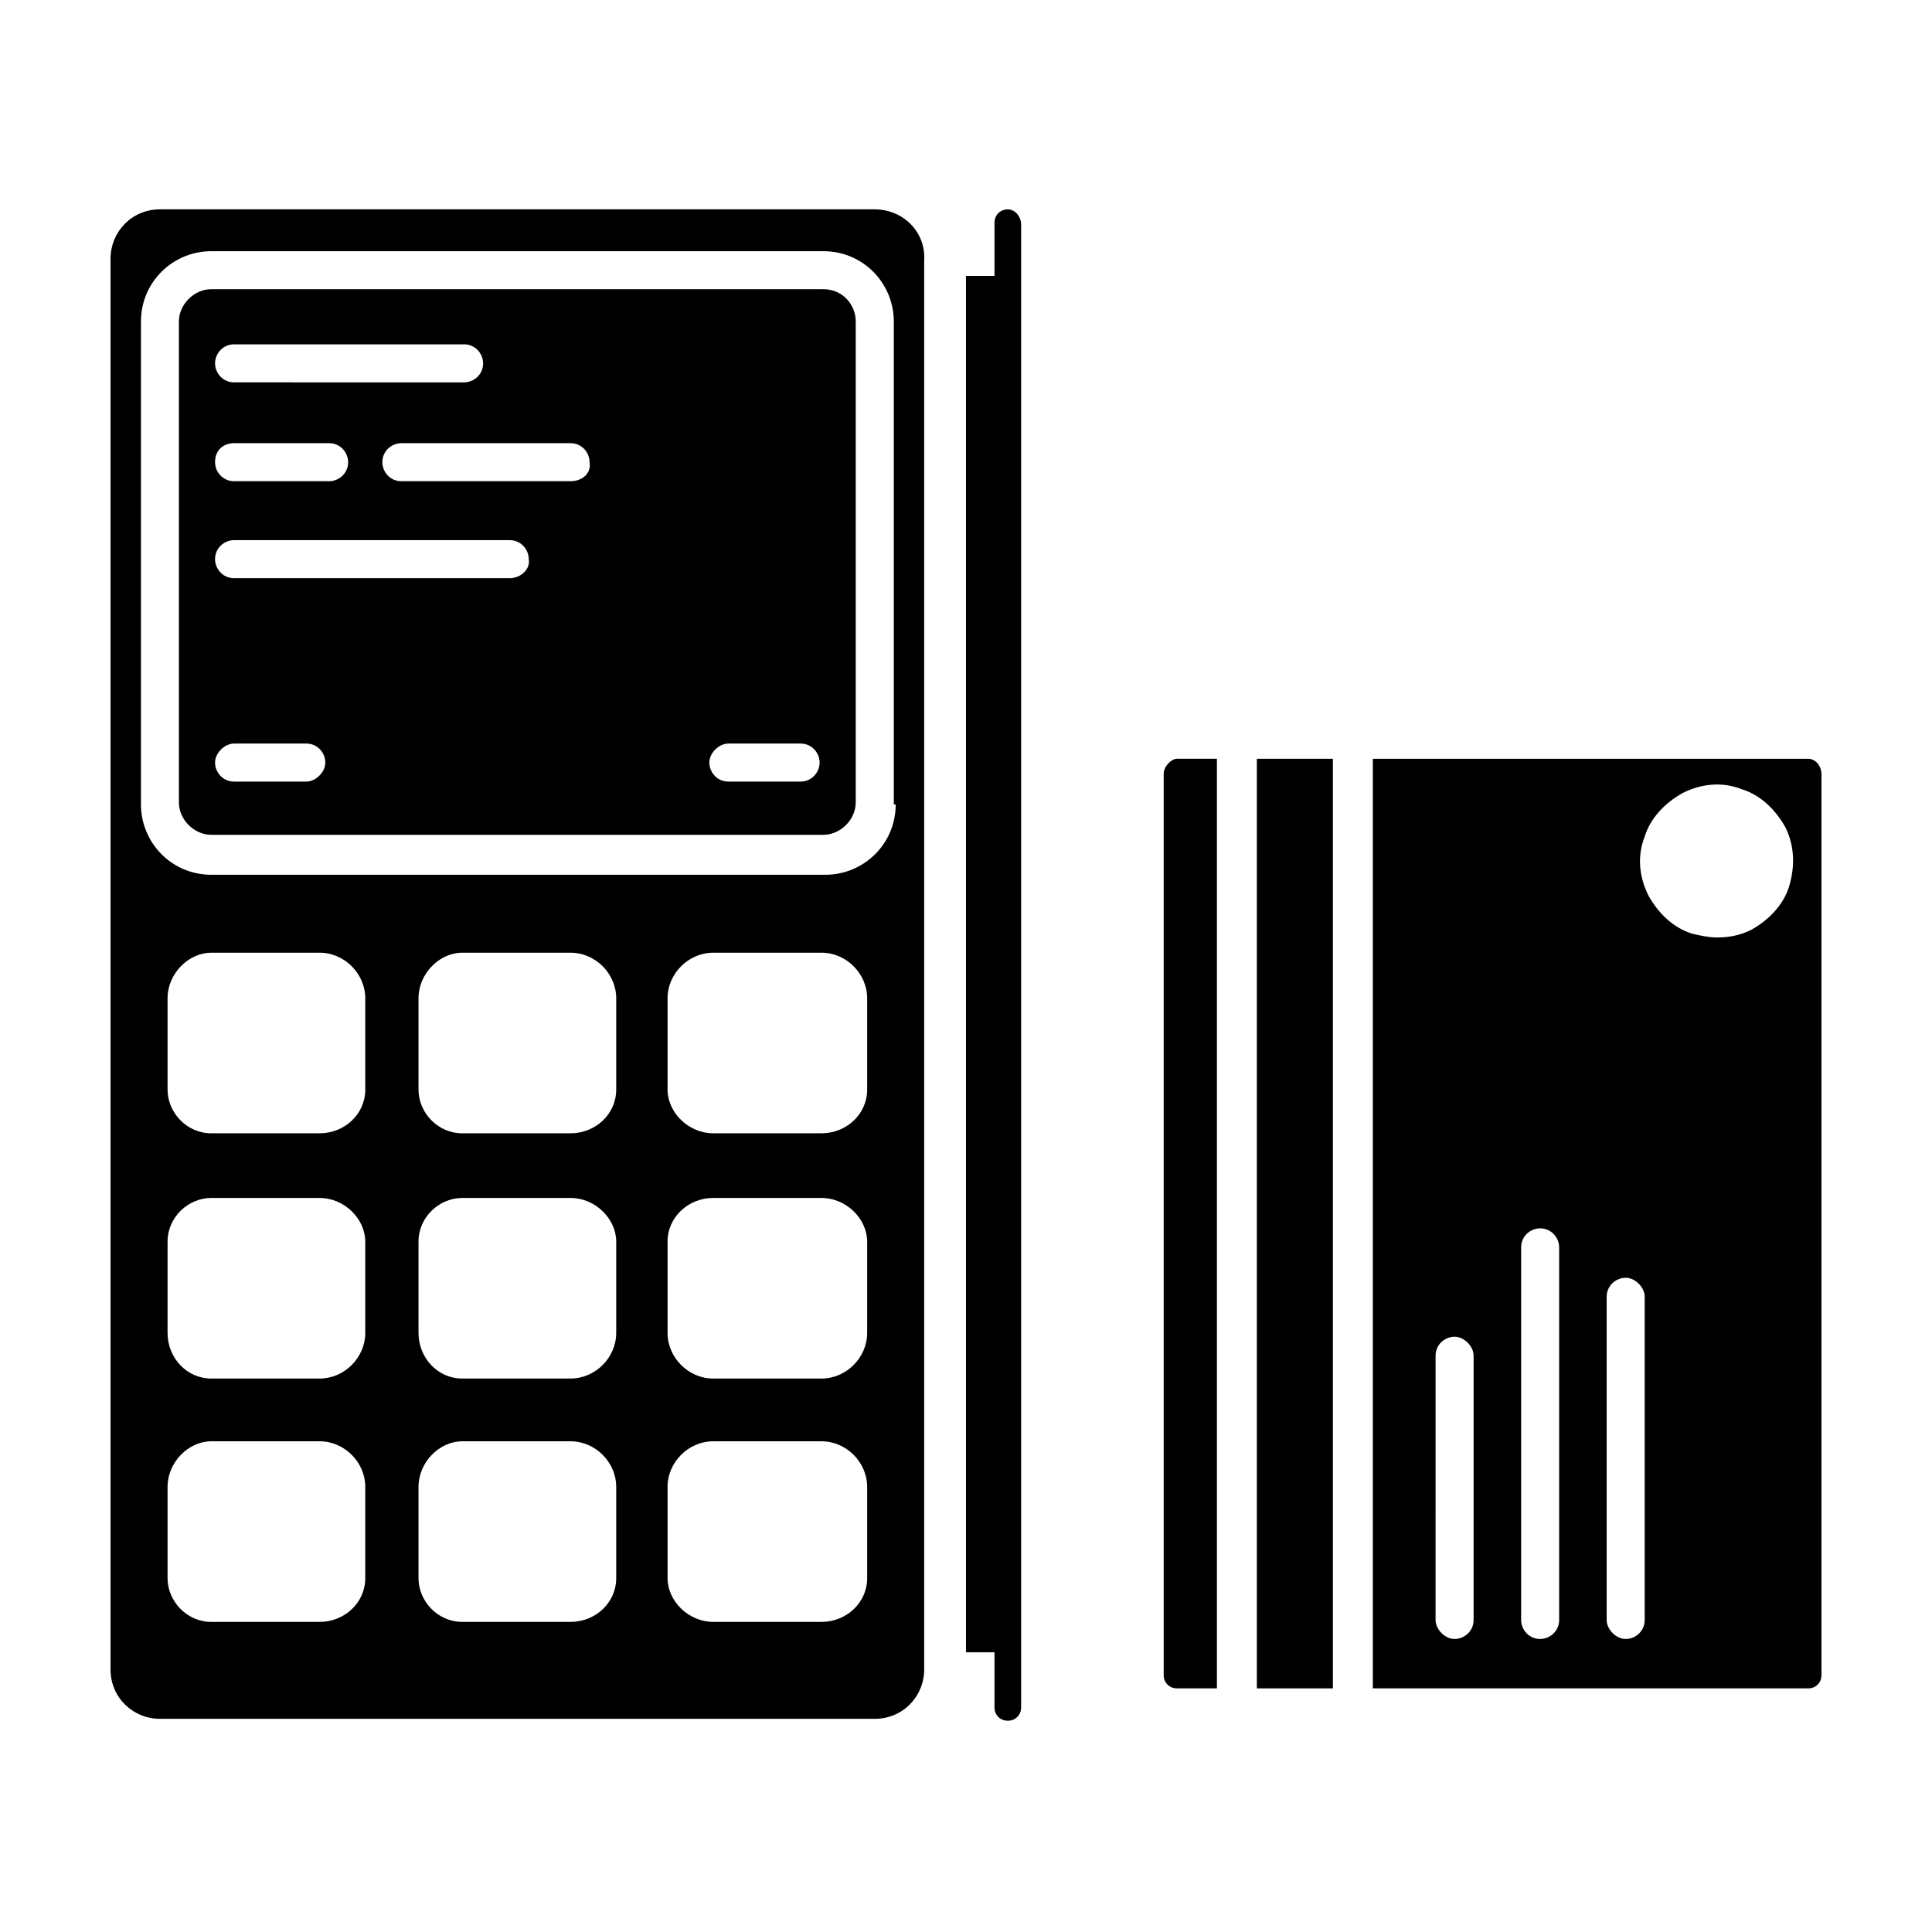
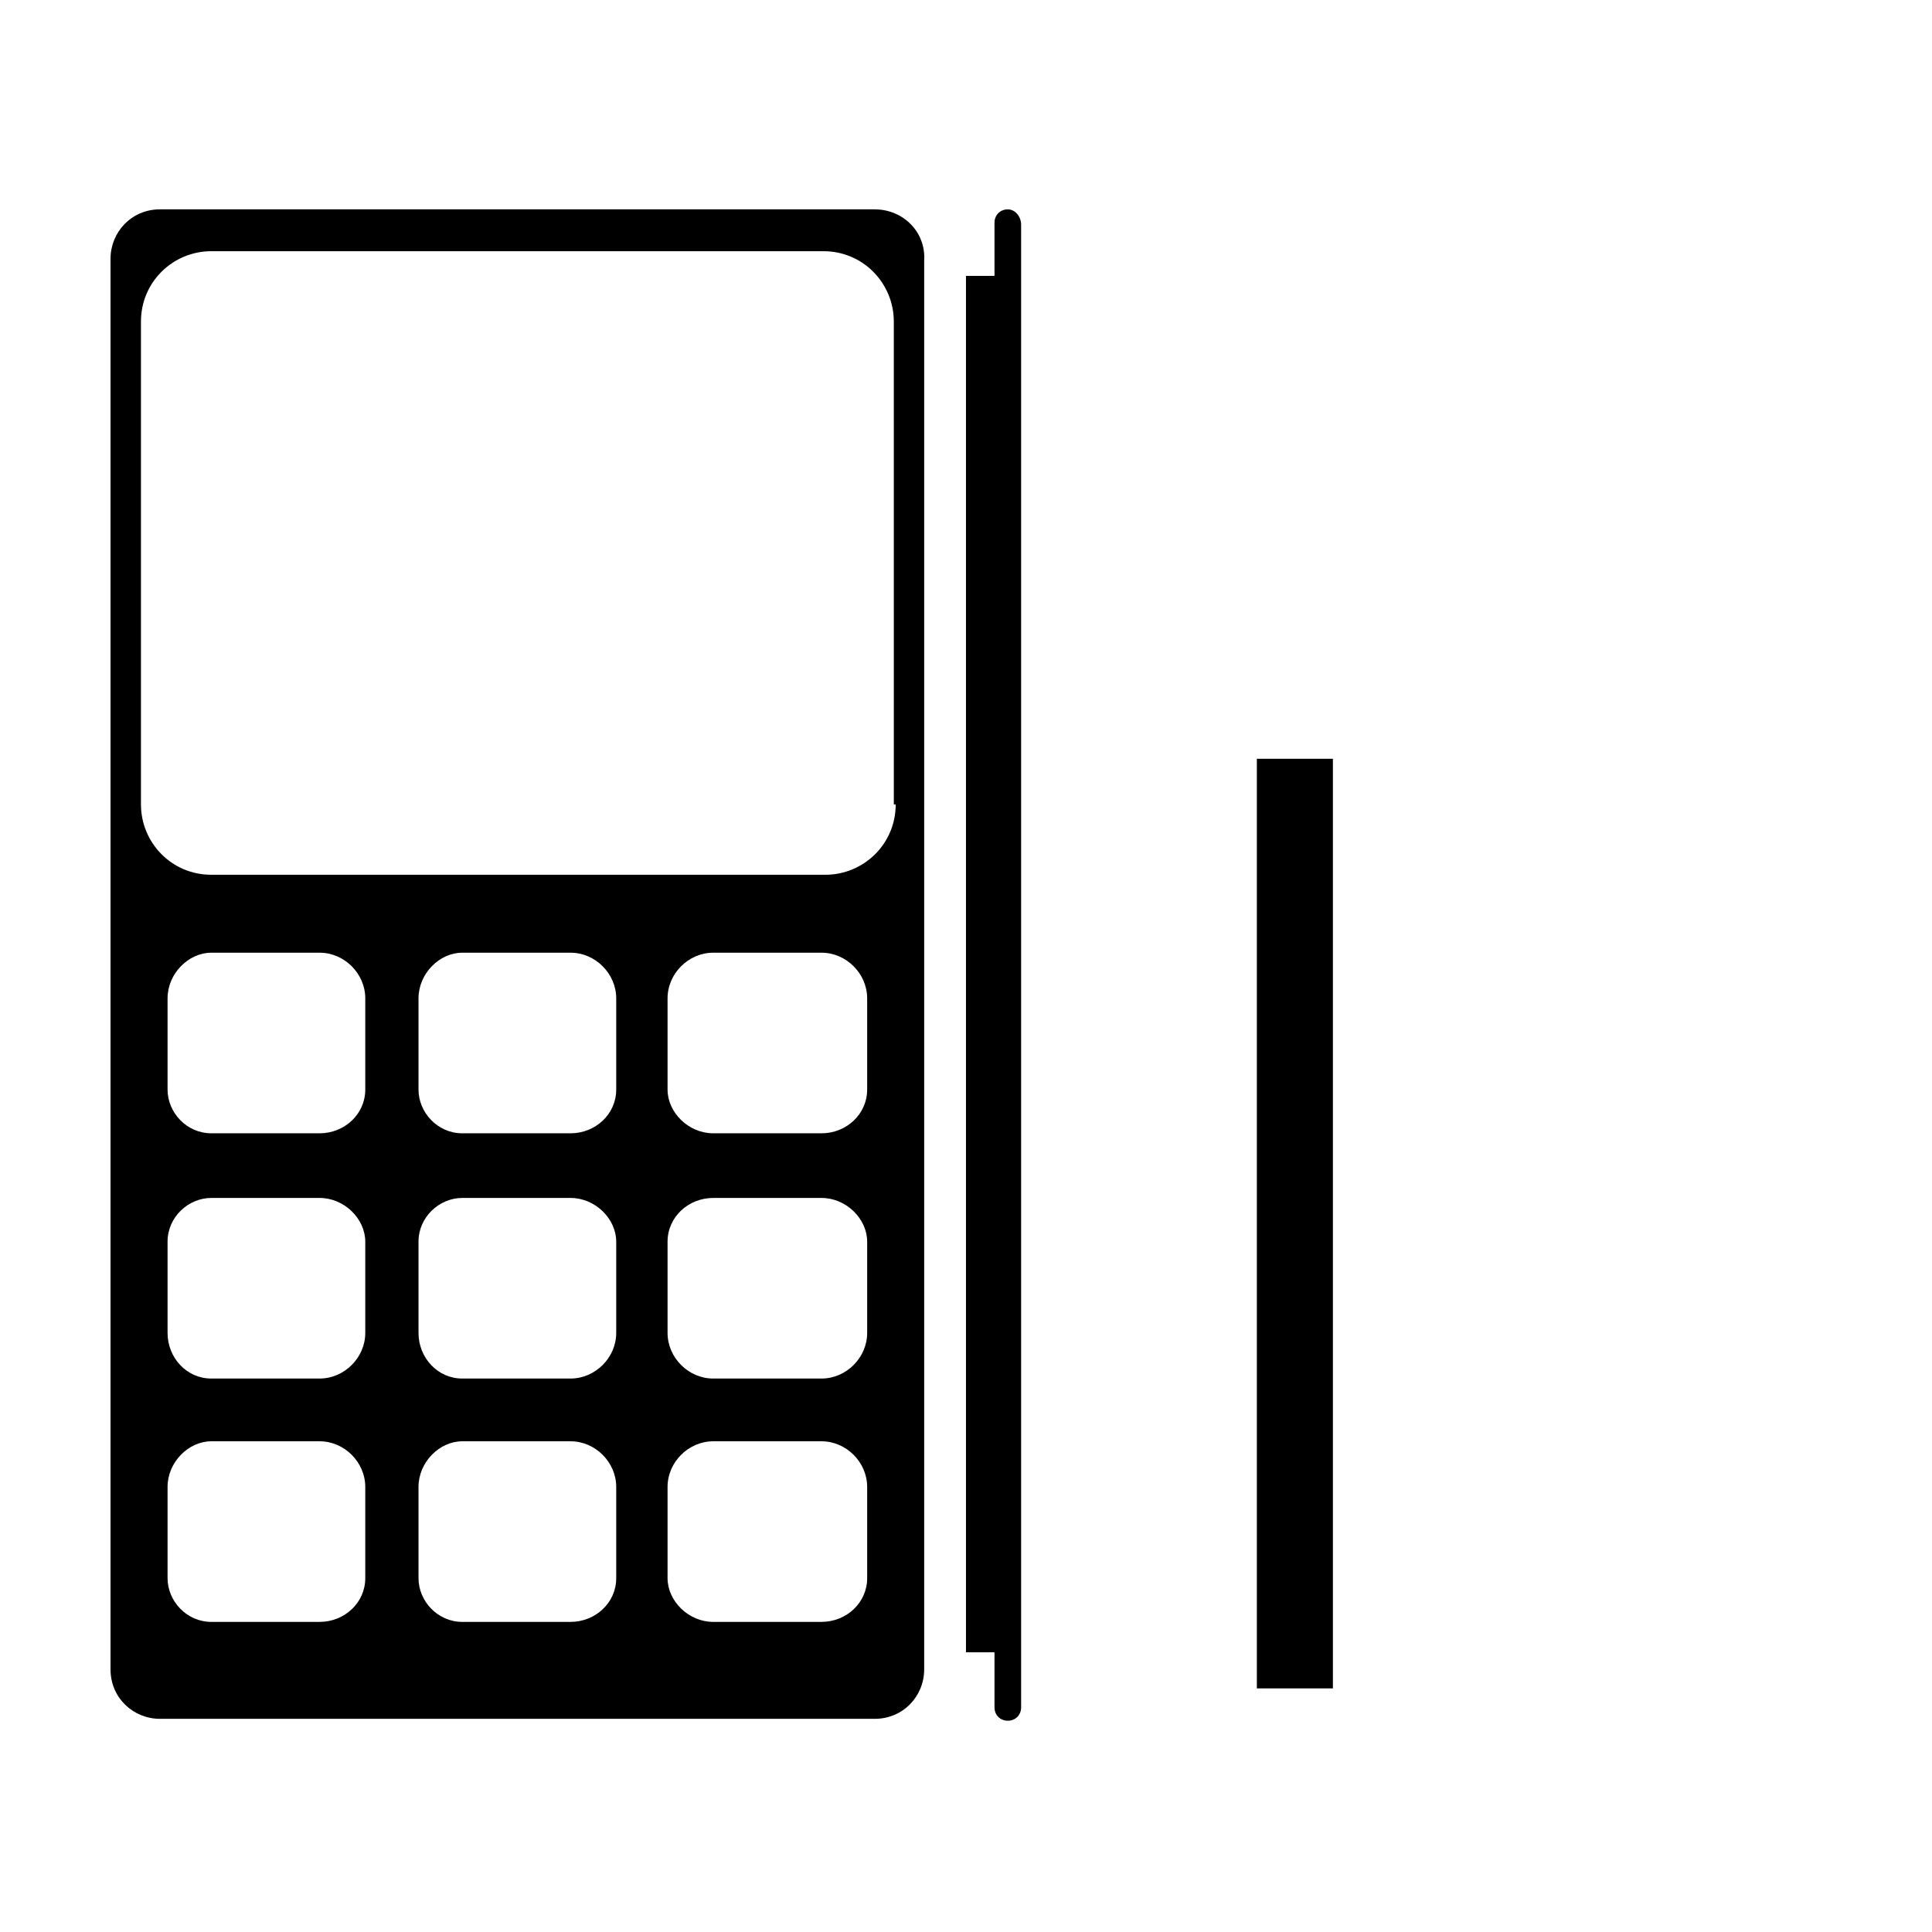
<svg xmlns="http://www.w3.org/2000/svg" fill="#000000" width="800px" height="800px" version="1.1" viewBox="144 144 512 512">
  <g>
-     <path d="m452.39 349.11v238.8c0 2.016 1.512 3.527 3.527 3.527h10.578v-246.36h-10.578c-1.512 0-3.527 2.016-3.527 4.031z" />
    <path d="m477.08 345.08h20.152v246.36h-20.152z" />
-     <path d="m623.19 345.08h-115.38v246.36h115.37c2.016 0 3.527-1.512 3.527-3.527v-238.8c0-2.016-1.508-4.031-3.523-4.031zm-88.672 228.23c0 3.023-2.519 5.039-5.039 5.039-2.519 0-5.039-2.519-5.039-5.039l0.004-70.027c0-3.023 2.519-5.039 5.039-5.039s5.039 2.519 5.039 5.039zm22.672 0c0 3.023-2.519 5.039-5.039 5.039-3.023 0-5.039-2.519-5.039-5.039v-98.746c0-3.023 2.519-5.039 5.039-5.039 3.023 0 5.039 2.519 5.039 5.039zm22.672 0c0 3.023-2.519 5.039-5.039 5.039-2.519 0-5.039-2.519-5.039-5.039v-85.648c0-3.023 2.519-5.039 5.039-5.039 2.519 0 5.039 2.519 5.039 5.039zm38.289-194.47c-1.512 5.039-5.543 9.07-10.078 11.586-3.023 1.512-6.047 2.016-9.07 2.016-2.016 0-4.535-0.504-6.551-1.008-5.039-1.512-9.07-5.543-11.586-10.078-2.519-5.039-3.023-10.578-1.008-15.617 1.512-5.039 5.543-9.07 10.078-11.586 5.039-2.519 10.578-3.023 15.617-1.008 5.039 1.512 9.07 5.543 11.586 10.078 2.523 5.035 2.523 10.578 1.012 15.617z" />
-     <path d="m362.21 220.64h-162.23c-4.535 0-8.566 4.031-8.566 8.566v127.46c0 4.535 4.031 8.566 8.566 8.566h162.23c4.535 0 8.566-4.031 8.566-8.566v-127.46c0-4.535-3.527-8.566-8.566-8.566zm-156.18 14.613h60.961c3.023 0 5.039 2.519 5.039 5.039 0 3.023-2.519 5.039-5.039 5.039l-60.961-0.004c-3.023 0-5.039-2.519-5.039-5.039 0-2.516 2.016-5.035 5.039-5.035zm0 26.195h25.191c3.023 0 5.039 2.519 5.039 5.039 0 3.023-2.519 5.039-5.039 5.039h-25.191c-3.023 0-5.039-2.519-5.039-5.039 0-3.023 2.016-5.039 5.039-5.039zm19.145 89.68h-19.145c-3.023 0-5.039-2.519-5.039-5.039 0-2.519 2.519-5.039 5.039-5.039h19.145c3.023 0 5.039 2.519 5.039 5.039 0 2.519-2.519 5.039-5.039 5.039zm53.91-53.906h-73.055c-3.023 0-5.039-2.519-5.039-5.039 0-3.023 2.519-5.039 5.039-5.039h73.055c3.023 0 5.039 2.519 5.039 5.039 0.5 2.519-2.019 5.039-5.039 5.039zm16.121-25.695h-44.84c-3.023 0-5.039-2.519-5.039-5.039 0-3.023 2.519-5.039 5.039-5.039h44.84c3.023 0 5.039 2.519 5.039 5.039 0.5 3.023-2.016 5.039-5.039 5.039zm60.961 79.602h-19.145c-3.023 0-5.039-2.519-5.039-5.039 0-2.519 2.519-5.039 5.039-5.039h19.145c3.023 0 5.039 2.519 5.039 5.039 0 2.519-2.016 5.039-5.039 5.039z" />
    <path d="m375.82 199.48h-189.43c-7.559 0-13.098 6.047-13.098 13.098v373.83c0 7.559 6.047 13.098 13.098 13.098h189.43c7.559 0 13.098-6.047 13.098-13.098v-373.32c0.504-7.559-5.543-13.605-13.098-13.605zm-135.02 362.75c0 6.551-5.543 11.586-12.09 11.586h-28.719c-6.551 0-11.586-5.543-11.586-11.586v-24.184c0-6.551 5.543-12.09 11.586-12.09h28.719c6.551 0 12.09 5.543 12.09 12.09zm0-64.992c0 6.551-5.543 12.09-12.09 12.09h-28.719c-6.551 0-11.586-5.543-11.586-12.09v-24.184c0-6.551 5.543-11.586 11.586-11.586h28.719c6.551 0 12.09 5.543 12.09 11.586zm0-64.488c0 6.551-5.543 11.586-12.09 11.586h-28.719c-6.551 0-11.586-5.543-11.586-11.586v-24.184c0-6.551 5.543-12.09 11.586-12.09h28.719c6.551 0 12.09 5.543 12.09 12.09zm66.504 129.48c0 6.551-5.543 11.586-12.09 11.586h-28.719c-6.551 0-11.586-5.543-11.586-11.586v-24.184c0-6.551 5.543-12.09 11.586-12.09h28.719c6.551 0 12.09 5.543 12.09 12.09zm0-64.992c0 6.551-5.543 12.09-12.09 12.09h-28.719c-6.551 0-11.586-5.543-11.586-12.09v-24.184c0-6.551 5.543-11.586 11.586-11.586h28.719c6.551 0 12.09 5.543 12.09 11.586zm0-64.488c0 6.551-5.543 11.586-12.09 11.586h-28.719c-6.551 0-11.586-5.543-11.586-11.586v-24.184c0-6.551 5.543-12.09 11.586-12.09h28.719c6.551 0 12.09 5.543 12.09 12.09zm66.504 129.48c0 6.551-5.543 11.586-12.09 11.586h-28.719c-6.551 0-12.09-5.543-12.09-11.586v-24.184c0-6.551 5.543-12.09 12.09-12.09h28.719c6.551 0 12.09 5.543 12.09 12.09zm0-64.992c0 6.551-5.543 12.09-12.09 12.09h-28.719c-6.551 0-12.09-5.543-12.09-12.09v-24.184c0-6.551 5.543-11.586 12.09-11.586h28.719c6.551 0 12.09 5.543 12.09 11.586zm0-64.488c0 6.551-5.543 11.586-12.09 11.586h-28.719c-6.551 0-12.09-5.543-12.09-11.586v-24.184c0-6.551 5.543-12.09 12.09-12.09h28.719c6.551 0 12.09 5.543 12.09 12.09zm7.559-75.57c0 10.578-8.566 18.641-18.641 18.641h-162.73c-10.578 0-18.641-8.566-18.641-18.641v-127.97c0-10.578 8.566-18.641 18.641-18.641h162.23c10.578 0 18.641 8.566 18.641 18.641l0.004 127.97z" />
    <path d="m411.08 199.48c-2.016 0-3.527 1.512-3.527 3.527v14.105h-7.559v364.76h7.559v14.613c0 2.016 1.512 3.527 3.527 3.527s3.527-1.512 3.527-3.527v-392.97c0-2.016-1.512-4.031-3.527-4.031z" />
  </g>
</svg>